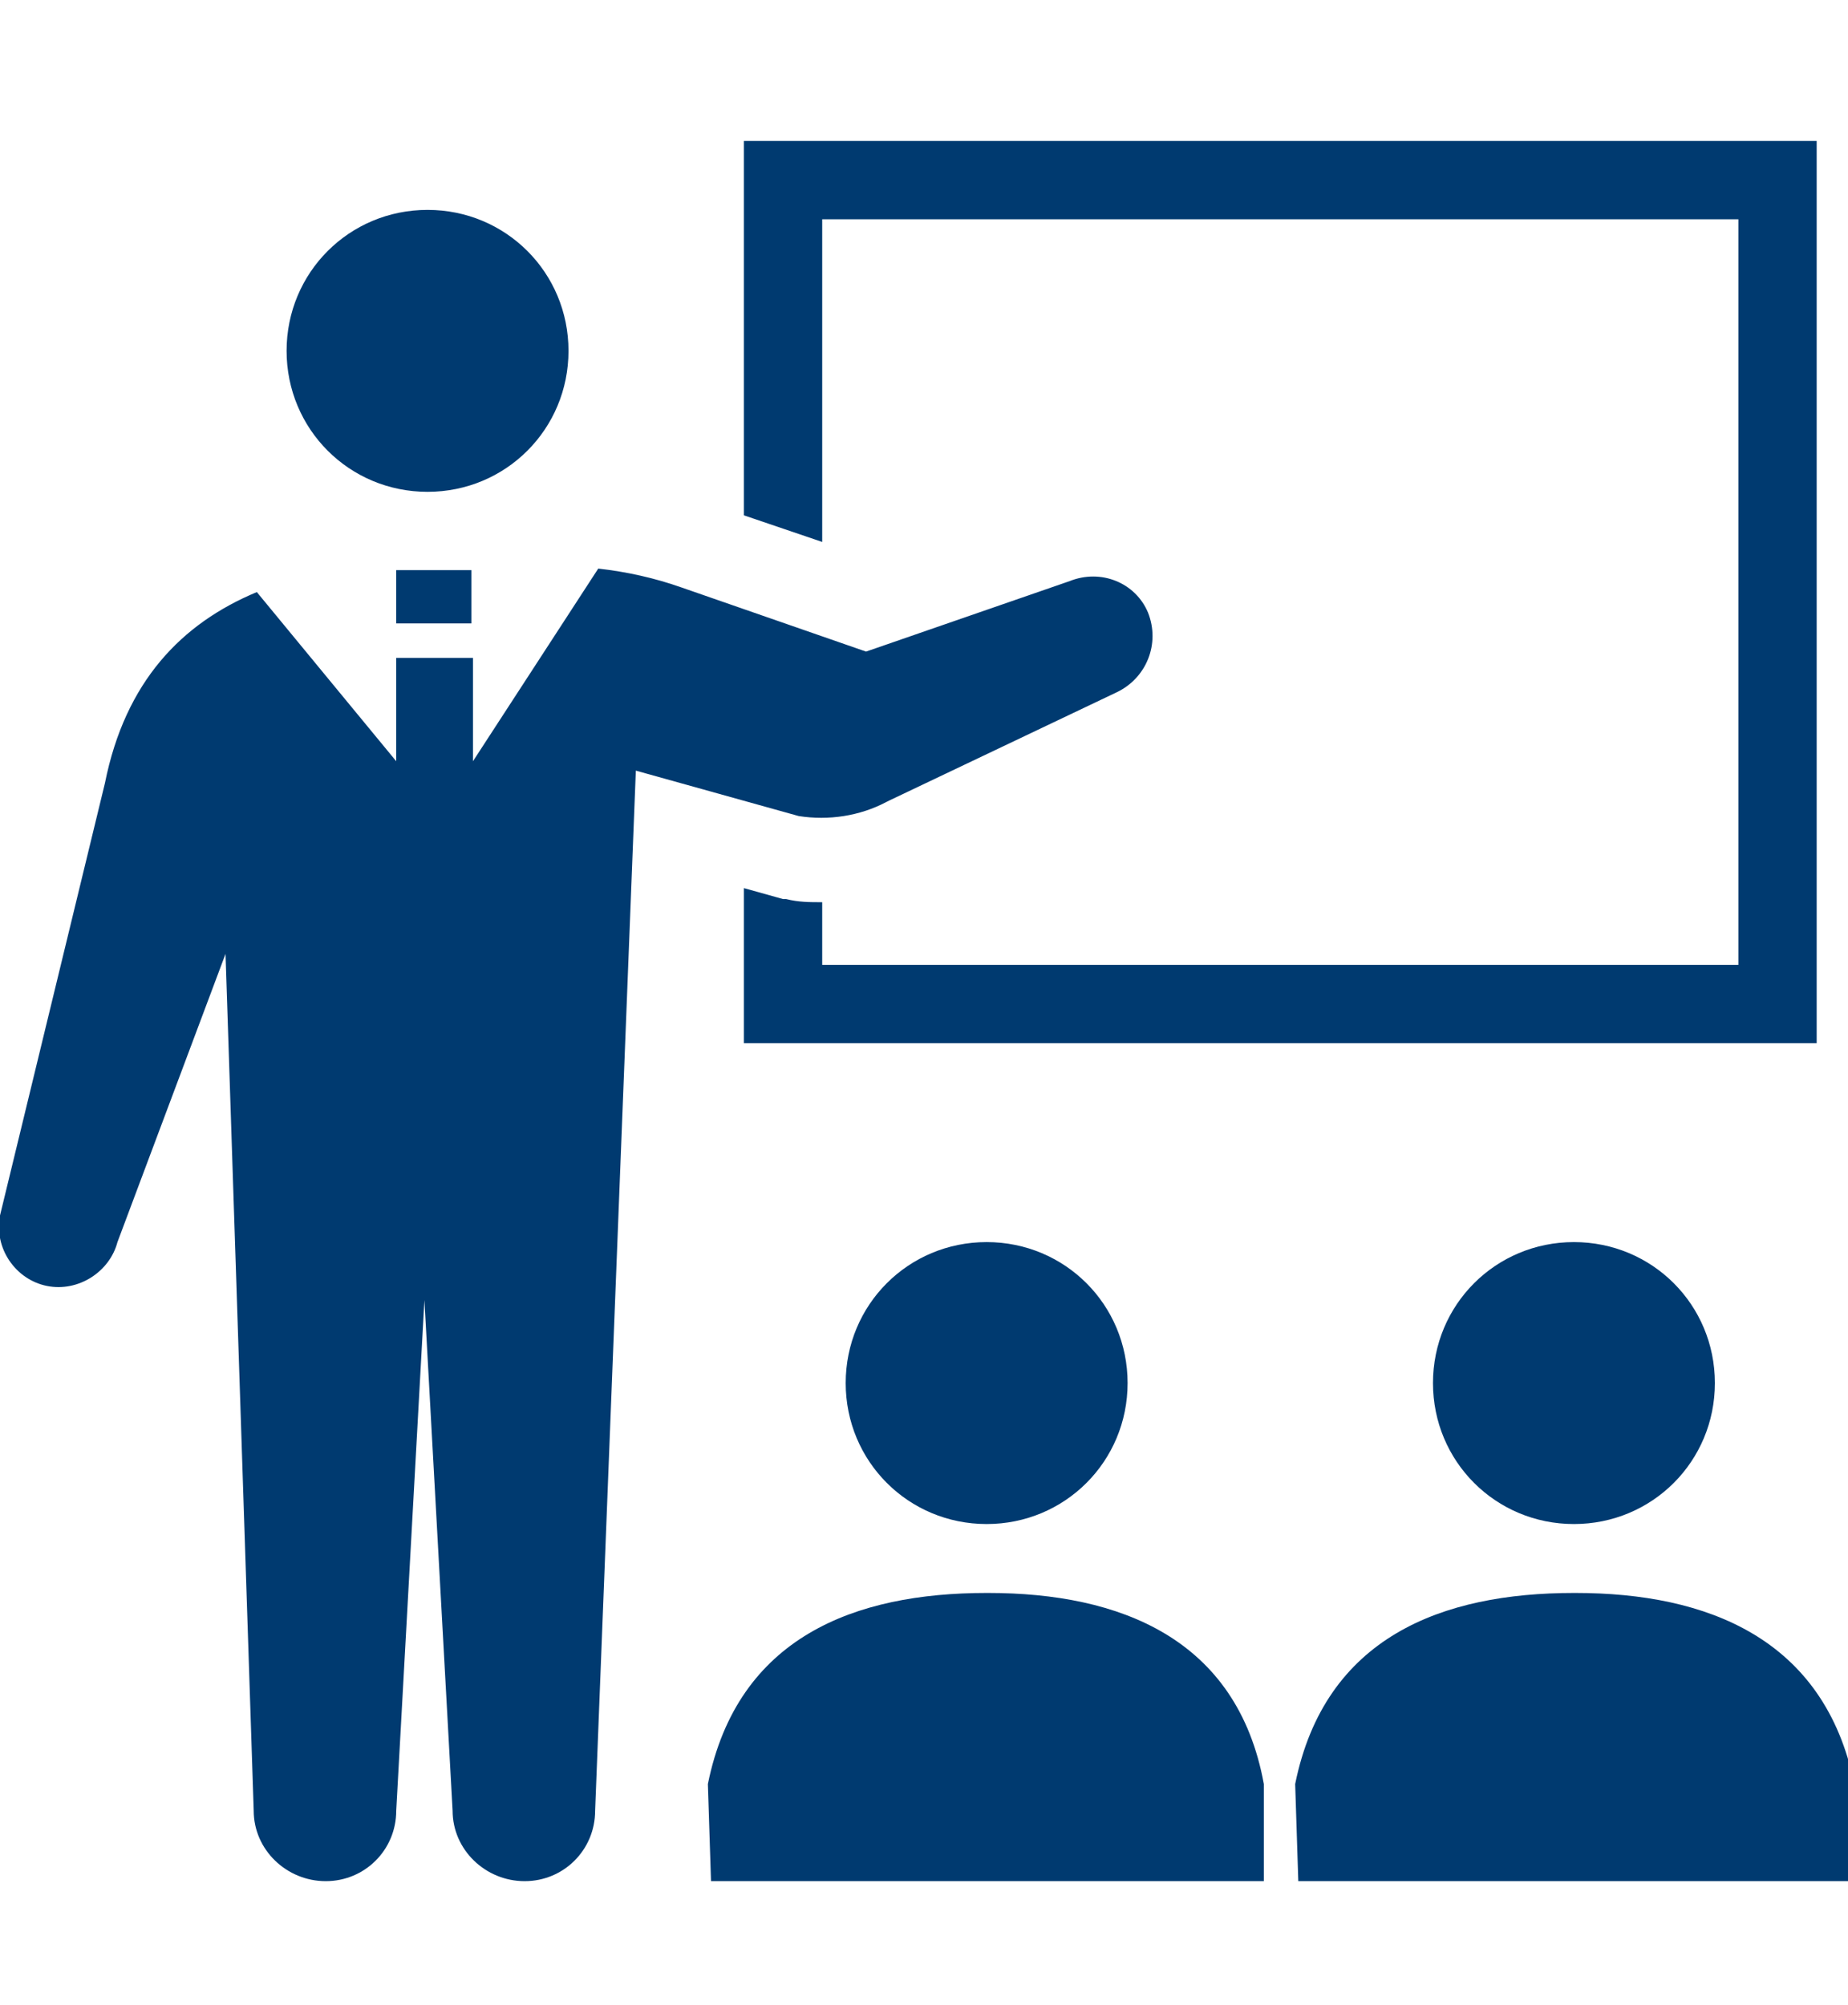
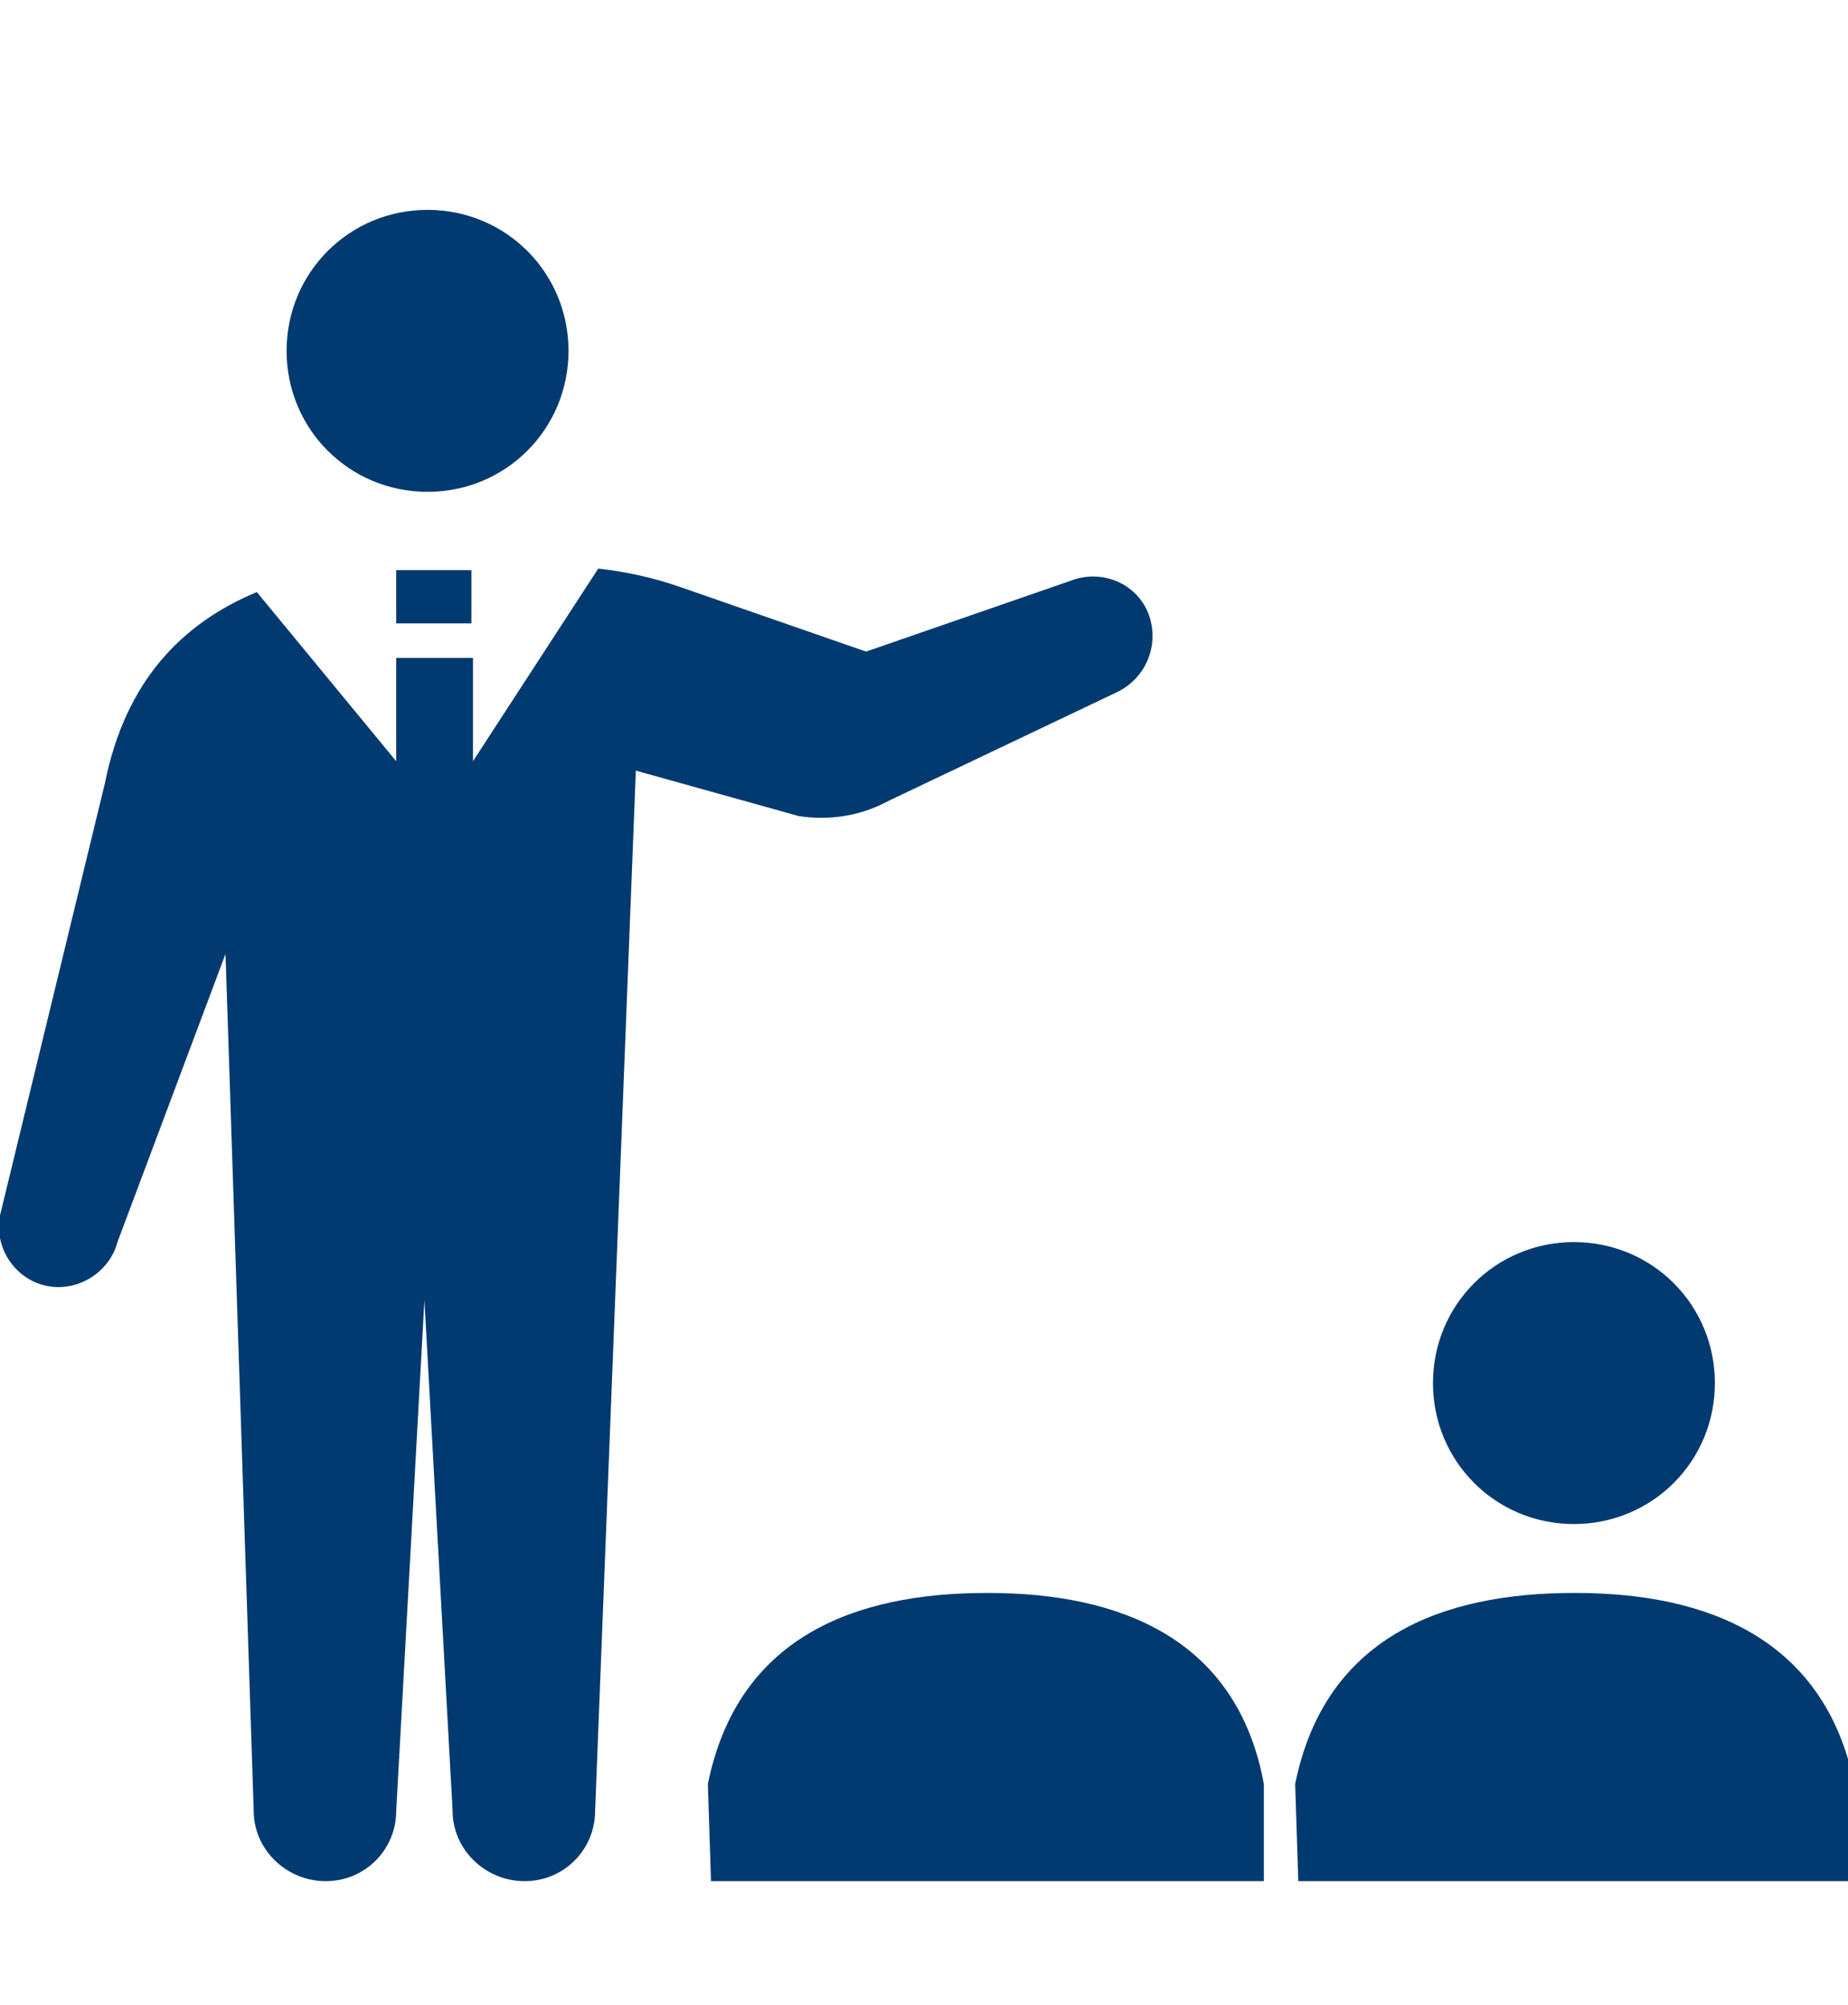
<svg xmlns="http://www.w3.org/2000/svg" version="1.1" viewBox="0 0 118 128">
  <defs>
    <style>
      .cls-1 {
        fill: none;
      }

      .cls-2 {
        fill: #003a70;
      }

      .cls-3 {
        clip-path: url(#clippath);
      }
    </style>
    <clipPath id="clippath">
      <rect class="cls-1" y="9" width="118.3" height="111.1" />
    </clipPath>
  </defs>
  <g>
    <g id="_レイヤー_1" data-name="レイヤー_1">
      <g id="_グループ_172" data-name="グループ_172">
        <g id="_グループ_161" data-name="グループ_161">
          <g class="cls-3">
            <g id="_グループ_160" data-name="グループ_160">
              <path id="_パス_111" data-name="パス_111" class="cls-2" d="M27.3,31.4c5,0,9-4,9-9,0-5-4-9-9-9-5,0-9,4-9,9,0,5,4,9,9,9h0" />
-               <path id="_パス_112" data-name="パス_112" class="cls-2" d="M52.5,14h58.5v47.6h-58.5v-4c-.8,0-1.5,0-2.3-.2h-.2s-2.5-.7-2.5-.7v9.9h68.5V9H47.5v23.9l5,1.7V14Z" />
-               <path id="_パス_113" data-name="パス_113" class="cls-2" d="M54,88.3c0,5,4,9,9,9,5,0,9-4,9-9,0-5-4-9-9-9h0c-5,0-9,4-9,9h0" />
              <path id="_パス_114" data-name="パス_114" class="cls-2" d="M63,101.7c-8.4,0-15.9,2.8-17.8,12.2l.2,6.2h35.3v-6.2c-1.7-9.3-9.2-12.2-17.6-12.2" />
              <path id="_パス_115" data-name="パス_115" class="cls-2" d="M91.5,88.3c0,5,4,9,9,9,5,0,9-4,9-9,0-5-4-9-9-9h0c-5,0-9,4-9,9" />
              <path id="_パス_116" data-name="パス_116" class="cls-2" d="M100.5,101.7c-8.4,0-15.9,2.8-17.8,12.2l.2,6.2h35.3l.2-6.2c-1.9-9.3-9.4-12.2-17.8-12.2" />
              <path id="_パス_117" data-name="パス_117" class="cls-2" d="M56.8,51.1l14.5-6.9c1.9-.9,2.8-3.1,2-5.1-.8-1.9-3-2.8-5-2l-13,4.5-11.8-4.1c-1.7-.6-3.5-1-5.3-1.2l-8,12.3v-6.6h-4.9v6.6l-8.9-10.8c-4.8,2-8.4,5.7-9.7,12.2L0,77.6c-.4,2.1,1,4.1,3,4.5,2,.4,4-.9,4.5-2.8l6.9-18.4,1.8,54.7c0,2.5,2.1,4.5,4.6,4.5,2.5,0,4.5-2,4.5-4.5l1.8-32.6,1.8,32.6c0,2.5,2.1,4.5,4.6,4.5,2.5,0,4.5-2,4.5-4.5l2.6-66.4,10.4,2.9c1.9.3,3.9,0,5.6-.9" />
              <rect id="_長方形_60" data-name="長方形_60" class="cls-2" x="25.3" y="36.4" width="4.8" height="3.4" />
            </g>
          </g>
        </g>
      </g>
    </g>
  </g>
</svg>